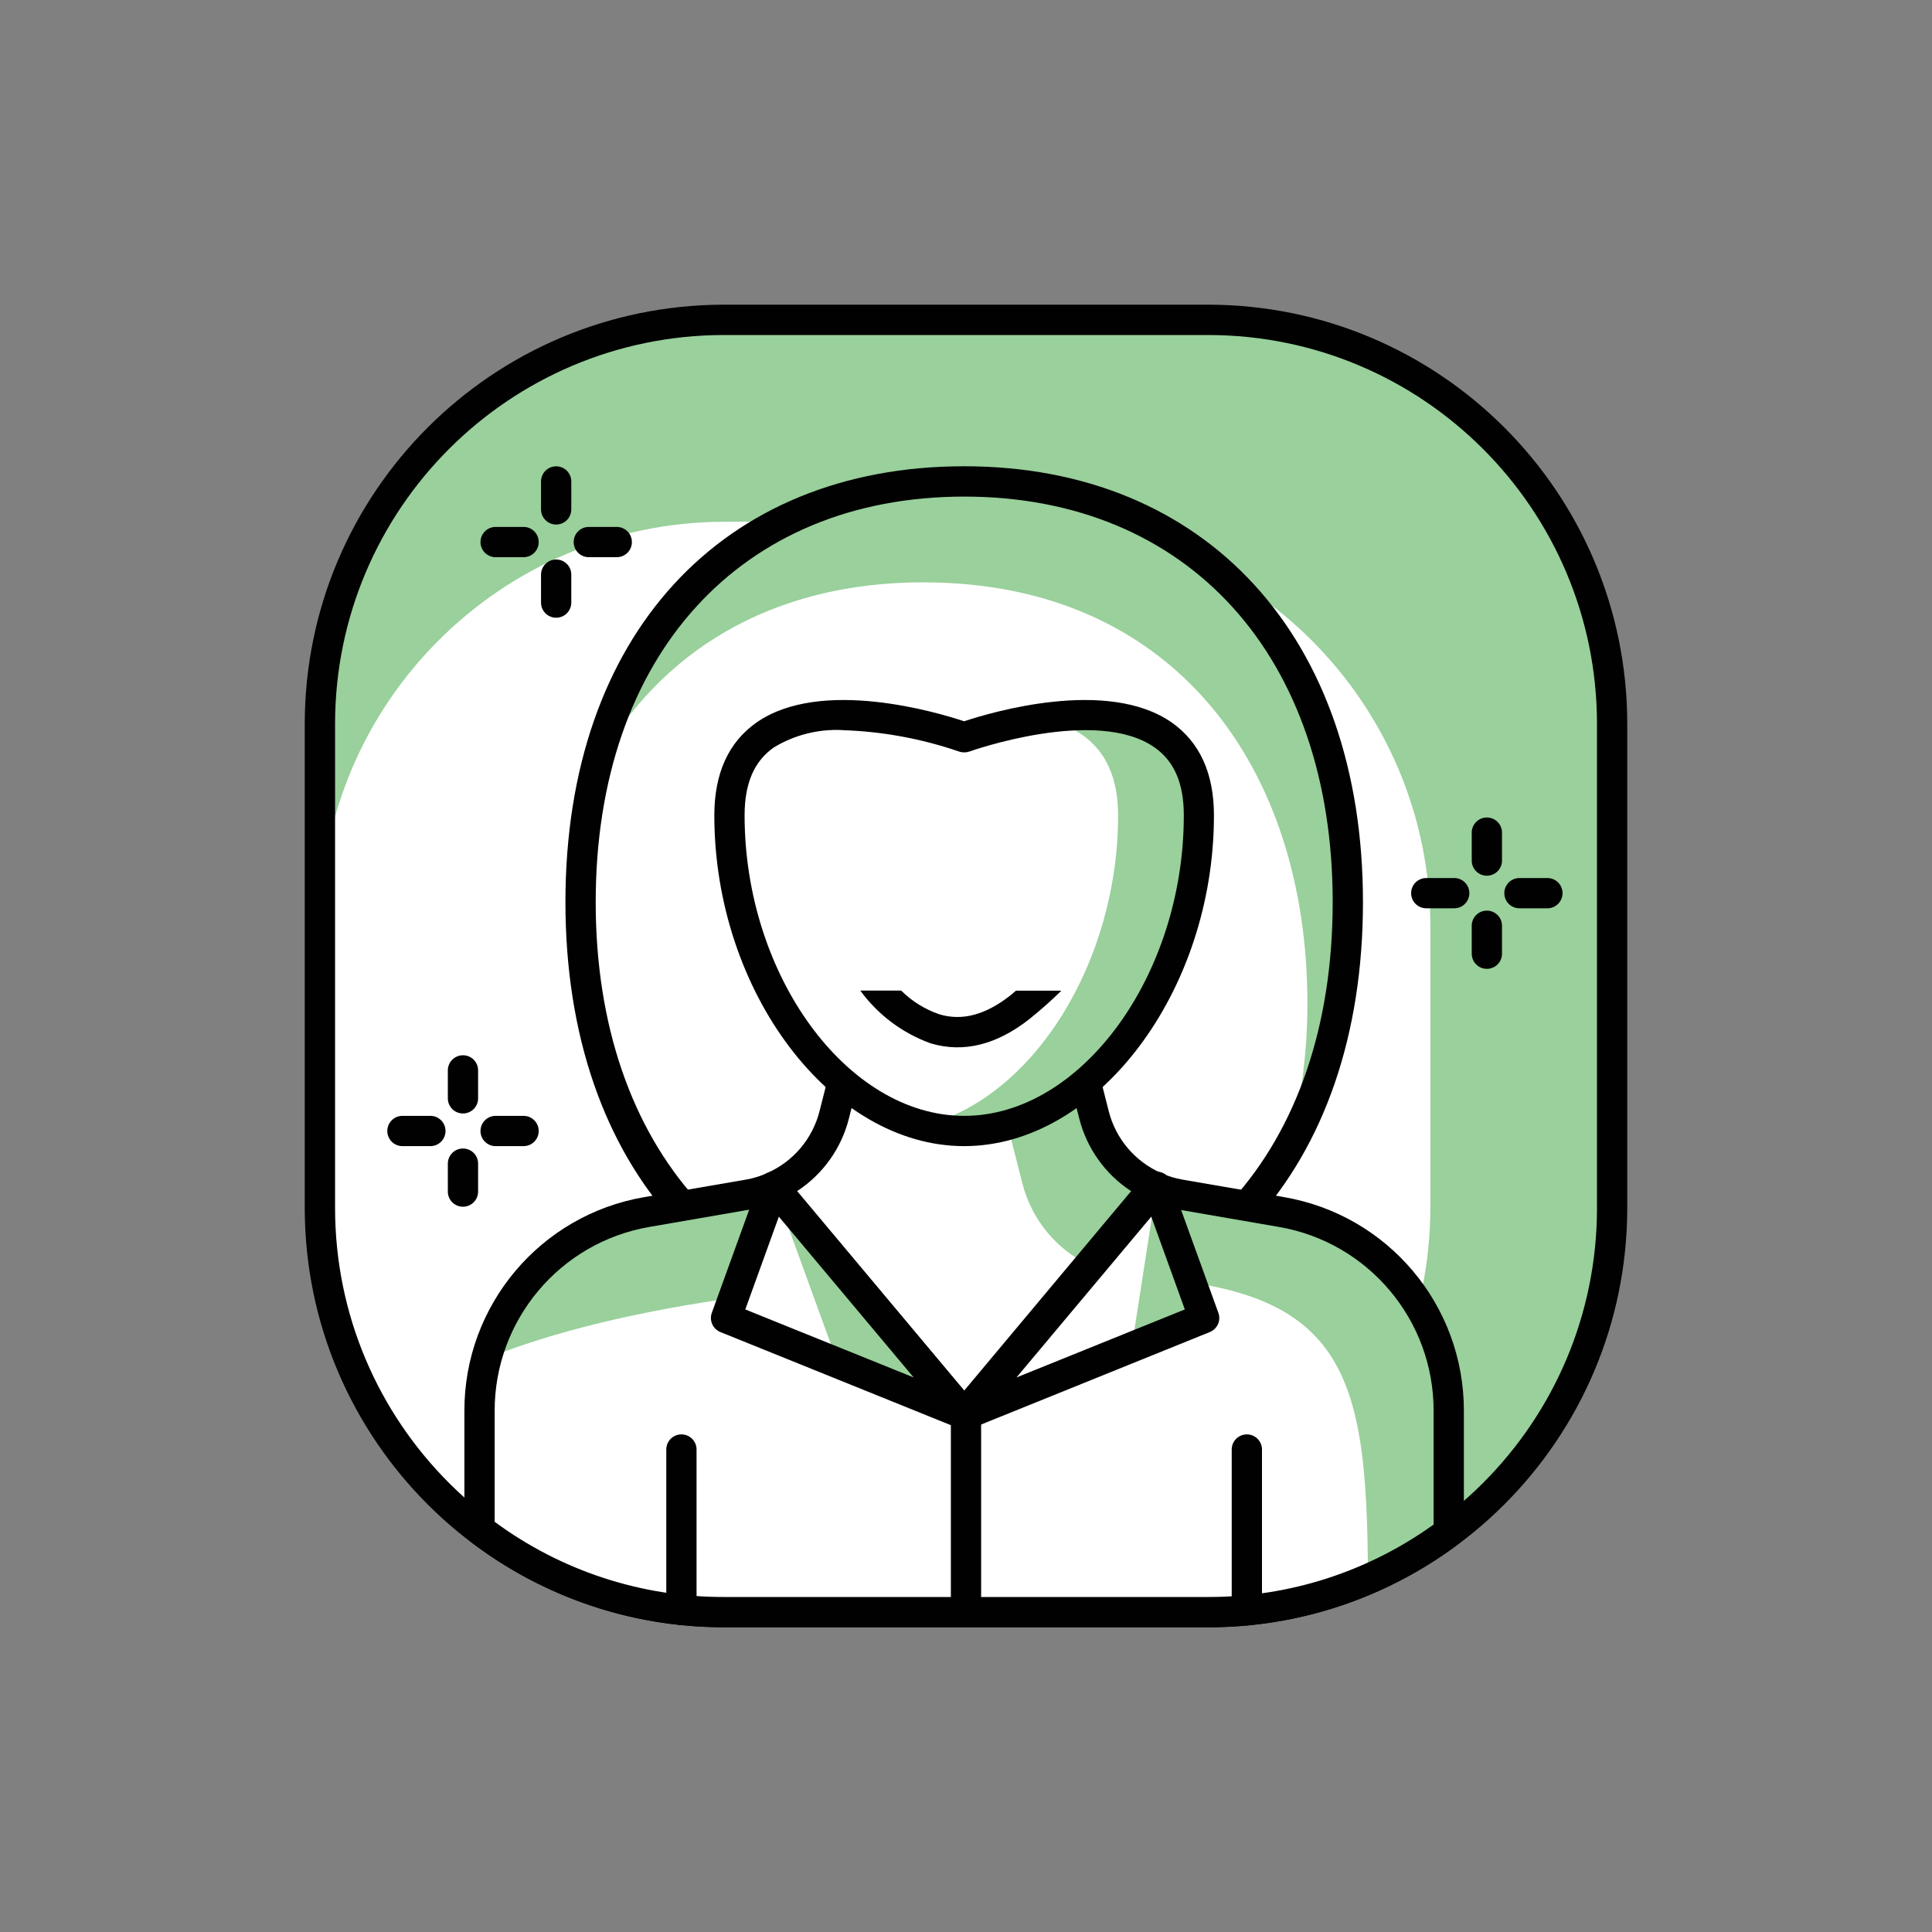
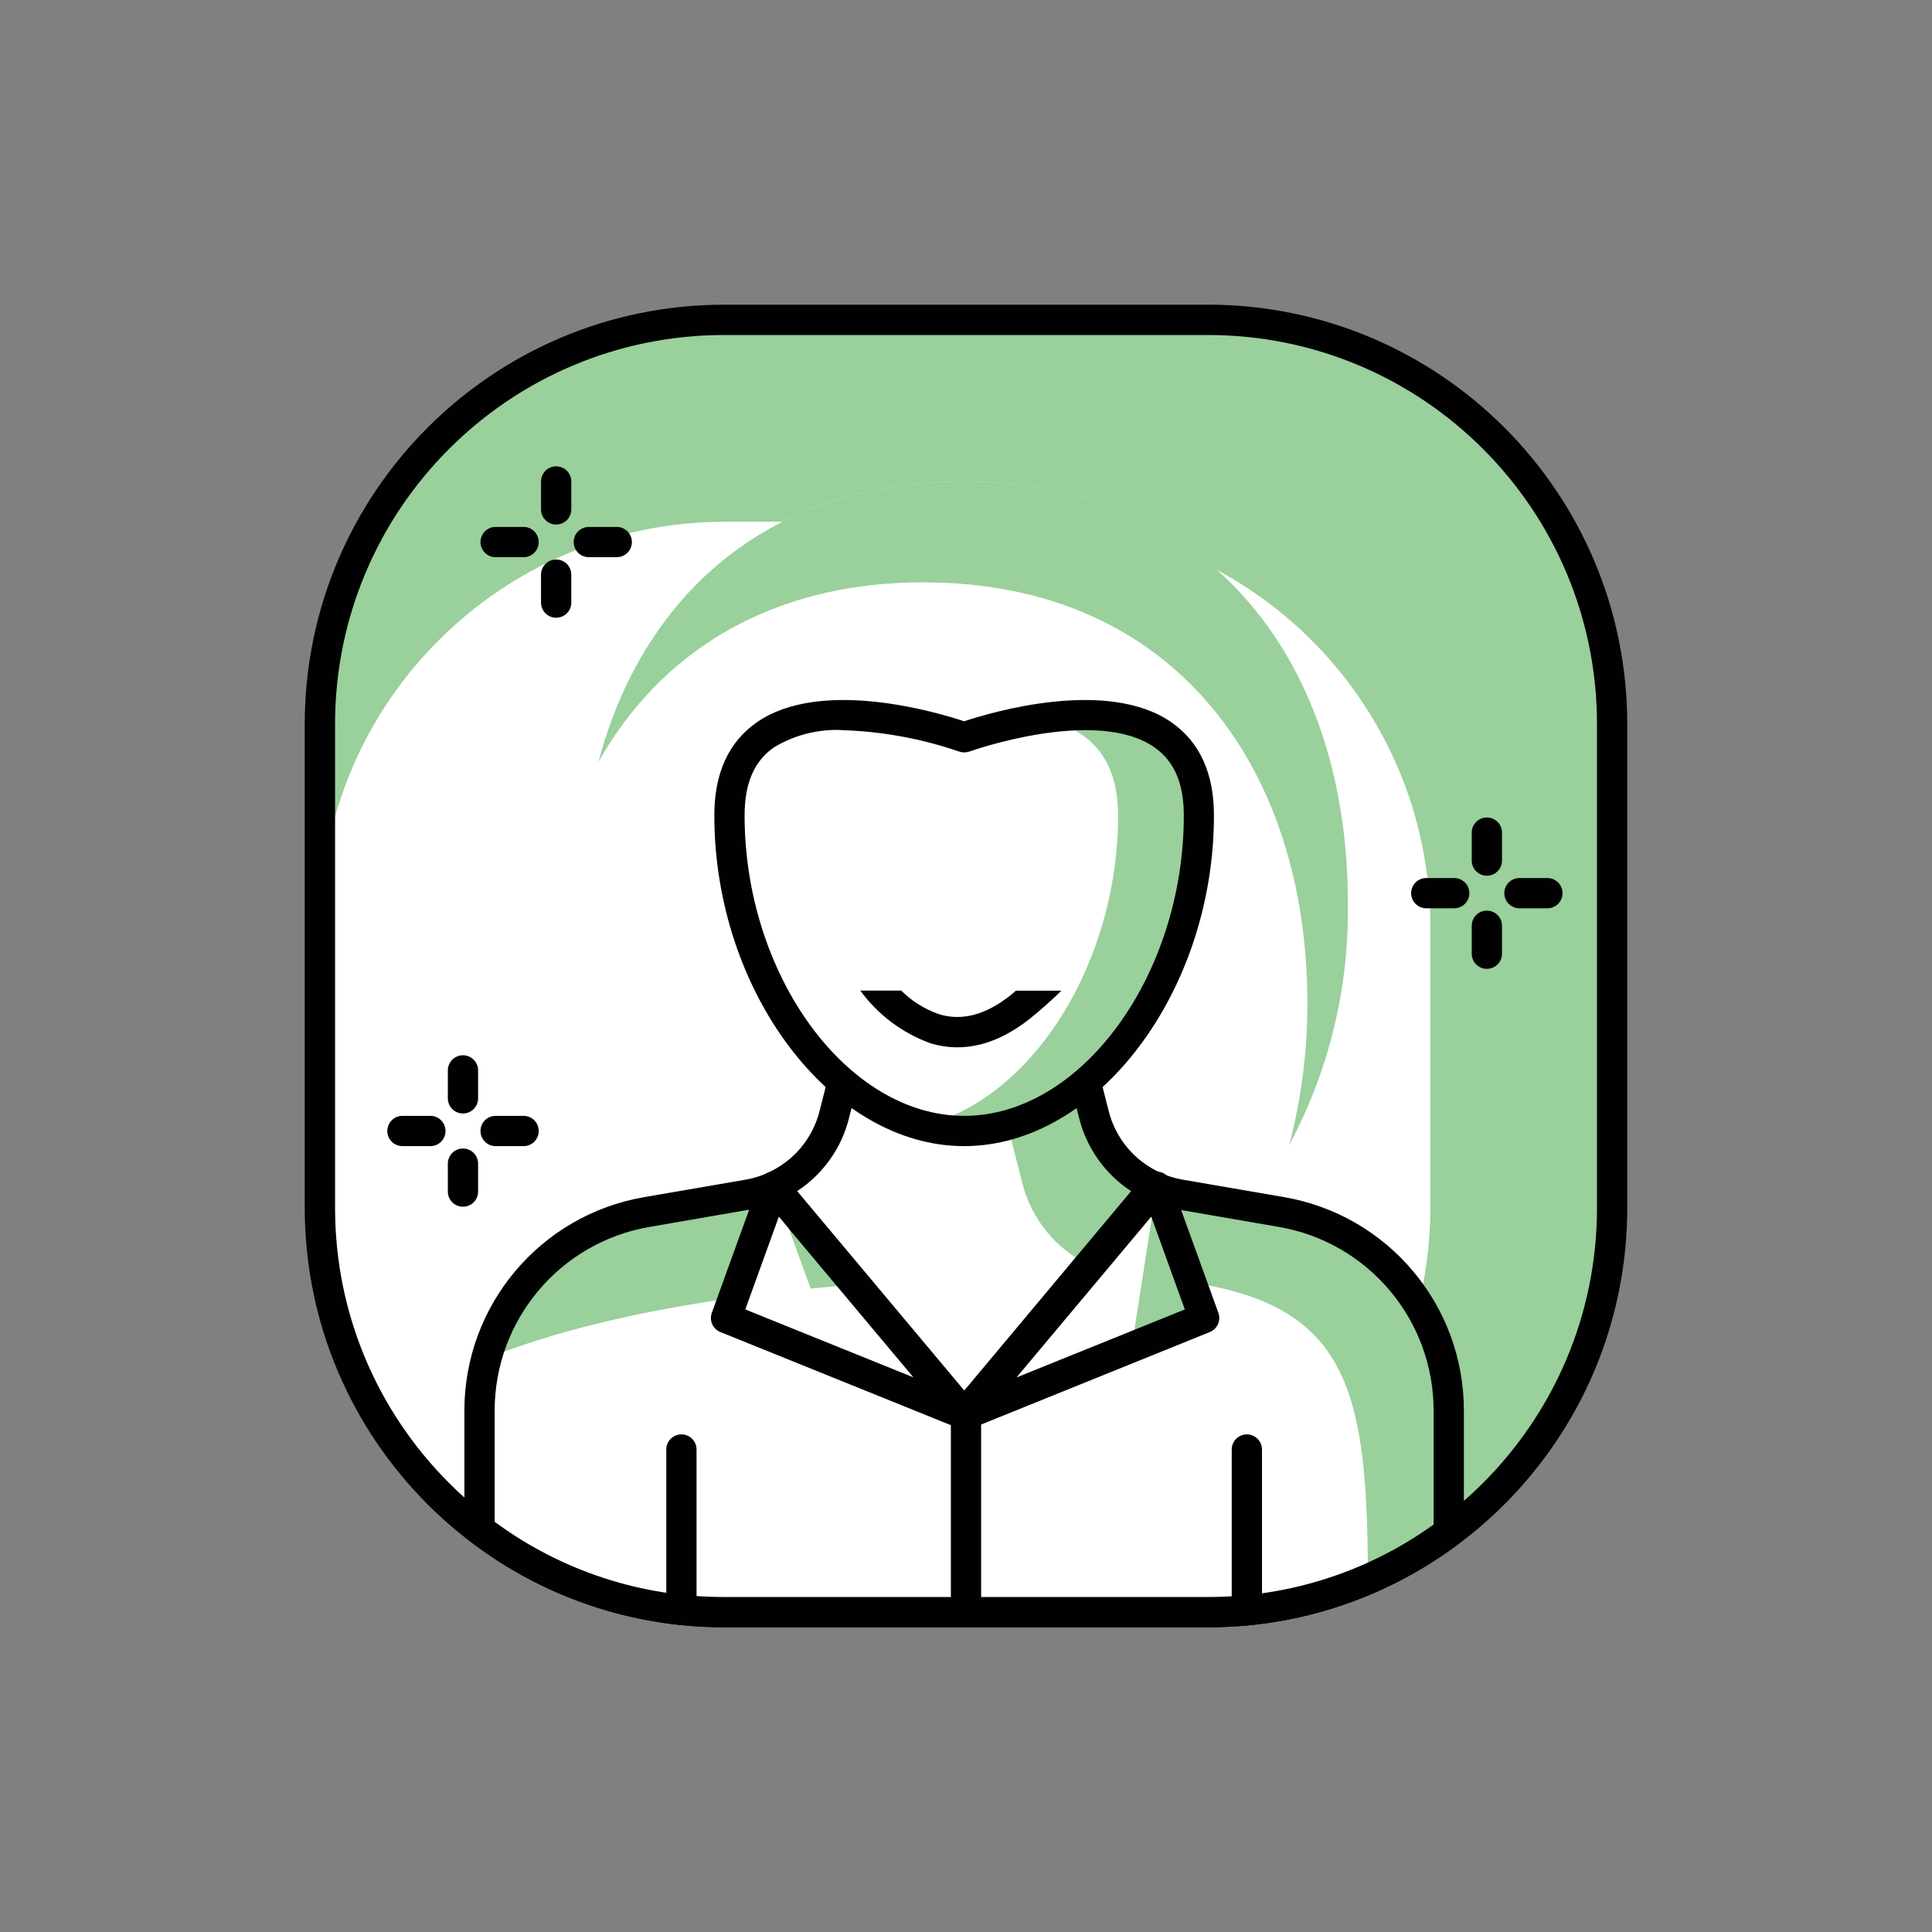
<svg xmlns="http://www.w3.org/2000/svg" id="Layer_1" data-name="Layer 1" viewBox="0 0 300 300">
  <rect x="0" y="0" width="300" height="300" fill="#808080" stroke="none" />
  <defs>
    <style>
      .cls-1 {
        fill: #99d09b;
      }

      .cls-1, .cls-2, .cls-3 {
        stroke-width: 0px;
      }

      .cls-2 {
        fill: #fff;
      }

      .cls-3 {
        fill: #010101;
      }
    </style>
  </defs>
  <path id="Path_1070" data-name="Path 1070" class="cls-1" d="m186.55,250.33h-73.11c-35.22,0-63.78-28.55-63.78-63.78h0v-73.1c0-35.22,28.55-63.78,63.78-63.78h73.11c35.22,0,63.78,28.55,63.78,63.78h0v73.1c0,35.22-28.55,63.78-63.78,63.78h0Z" />
  <g id="Group_810" data-name="Group 810">
    <path id="Path_1071" data-name="Path 1071" class="cls-2" d="m159.21,250.33h-46.63c-34.74,0-62.9-28.16-62.91-62.91v-43.49c0-34.74,28.16-62.9,62.9-62.91h46.63c34.74,0,62.91,28.16,62.91,62.91h0v43.49c0,34.74-28.16,62.91-62.91,62.91h0Z" />
  </g>
  <path id="Path_1072" data-name="Path 1072" class="cls-3" d="m187.63,252.68h-75.25c-35.91-.05-65.01-29.15-65.06-65.06v-75.25c.05-35.91,29.15-65.01,65.06-65.06h75.25c35.91.05,65.01,29.15,65.05,65.06v75.25c-.05,35.91-29.14,65.01-65.05,65.06ZM112.38,52.02c-33.32.04-60.32,27.04-60.35,60.35v75.25c.04,33.32,27.04,60.32,60.35,60.35h75.25c33.32-.04,60.32-27.04,60.35-60.35v-75.25c-.04-33.32-27.04-60.32-60.35-60.35h-75.25Z" />
  <g id="Group_812" data-name="Group 812">
    <path id="Path_1073" data-name="Path 1073" class="cls-2" d="m90.14,140.09c0,36.36,20.56,65.84,59.57,65.84s59.57-29.48,59.57-65.84-20.56-65.33-59.57-65.33-59.57,28.98-59.57,65.33Z" />
  </g>
  <g id="Group_813" data-name="Group 813">
    <path id="Path_1074" data-name="Path 1074" class="cls-1" d="m143.44,90.43c39.01,0,59.57,28.97,59.57,65.33.02,7.43-.93,14.83-2.82,22.02,6.21-11.58,9.34-24.56,9.1-37.7,0-36.36-20.56-65.33-59.57-65.33-30.79,0-50.04,18.08-56.8,43.57,9.53-16.91,26.52-27.9,50.52-27.9Z" />
  </g>
-   <path id="Path_1075" data-name="Path 1075" class="cls-3" d="m149.72,208.28c-37.63,0-61.92-26.77-61.92-68.2s24.31-67.68,61.92-67.68,61.92,26.57,61.92,67.68c0,41.43-24.31,68.2-61.92,68.2Zm0-131.17c-34.76,0-57.22,24.72-57.22,62.98s22.46,63.49,57.22,63.49,57.22-24.93,57.22-63.49c0-38.26-22.46-62.98-57.22-62.98h0Z" />
  <g id="Group_815" data-name="Group 815">
    <path id="Path_1076" data-name="Path 1076" class="cls-2" d="m198.94,188.2l-15.67-2.71c-1.37-.23-2.71-.64-3.98-1.21h-59.16c-1.27.57-2.6.97-3.97,1.21l-15.68,2.71c-15.03,2.6-26.01,15.64-26.02,30.89v18.4c10.88,8.33,24.21,12.84,37.91,12.84h75.25c13.46,0,26.55-4.35,37.33-12.41v-18.84c0-15.26-10.98-28.3-26.02-30.89Z" />
  </g>
  <g id="Group_816" data-name="Group 816">
    <path id="Path_1077" data-name="Path 1077" class="cls-1" d="m224.95,219.09c0-15.26-10.98-28.3-26.01-30.89l-15.67-2.71c-1.37-.23-2.71-.64-3.98-1.21h-59.16c-1.27.57-2.6.97-3.97,1.21l-15.68,2.71c-12.03,2.08-21.75,10.95-24.93,22.74,20.69-8.33,52.78-12.8,92.98-12.8s43.76,13.12,43.89,47.06c4.45-1.93,8.65-4.37,12.54-7.26v-18.84Z" />
  </g>
  <g id="Group_817" data-name="Group 817">
    <path id="Path_1078" data-name="Path 1078" class="cls-3" d="m187.63,252.68h-75.25c-14.22.02-28.06-4.66-39.34-13.32-.58-.44-.93-1.14-.93-1.87v-18.4c-.03-16.41,11.79-30.45,27.97-33.21l15.68-2.7c1.18-.2,2.32-.55,3.41-1.04.3-.13.63-.2.96-.2h59.16c.33,0,.66.07.96.2,1.09.49,2.24.84,3.42,1.04l15.67,2.7c16.18,2.76,28,16.8,27.97,33.21v18.84c0,.74-.35,1.44-.94,1.88-11.18,8.37-24.77,12.89-38.74,12.88Zm-110.81-16.37c10.3,7.6,22.76,11.69,35.56,11.67h75.25c12.55.02,24.79-3.92,34.98-11.25v-17.64c.03-14.12-10.14-26.2-24.07-28.58h0l-15.68-2.71c-1.39-.24-2.75-.64-4.06-1.18h-58.19c-1.3.54-2.67.93-4.06,1.18l-15.67,2.71c-13.92,2.38-24.09,14.46-24.07,28.58v17.22Zm148.14,1.62" />
  </g>
  <g id="Group_818" data-name="Group 818">
    <path id="Path_1079" data-name="Path 1079" class="cls-2" d="m131.67,164.71l-2.12,8.36c-1.26,4.99-4.73,9.12-9.43,11.21l29.6,35.33,29.56-35.33c-4.7-2.09-8.17-6.23-9.43-11.21l-2.12-8.36h-36.07Z" />
  </g>
  <g id="Group_819" data-name="Group 819">
    <path id="Path_1080" data-name="Path 1080" class="cls-1" d="m169.11,196.44l10.18-12.16c-4.7-2.09-8.17-6.23-9.43-11.21l-2.12-8.36h-13.84l4.86,19.06c1.41,5.54,5.2,10.18,10.35,12.67Z" />
  </g>
  <g id="Group_820" data-name="Group 820">
    <path id="Path_1081" data-name="Path 1081" class="cls-3" d="m149.72,221.95c-.7,0-1.35-.31-1.8-.84l-29.6-35.32c-.83-.99-.7-2.48.29-3.31.17-.14.35-.26.55-.35,4.05-1.79,7.04-5.35,8.11-9.64l2.12-8.36c.26-1.04,1.2-1.77,2.28-1.78h36.08c1.08,0,2.02.73,2.28,1.78l2.12,8.36c1.07,4.29,4.06,7.85,8.11,9.64,1.19.53,1.72,1.92,1.19,3.11-.09.2-.21.39-.35.55l-29.56,35.32c-.45.54-1.12.85-1.82.84Zm-25.95-36.99l25.95,30.97,25.92-30.97c-4.02-2.62-6.9-6.67-8.07-11.33l-1.66-6.58h-32.42l-1.66,6.58c-1.16,4.66-4.04,8.7-8.06,11.33h0Z" />
  </g>
  <g id="Group_821" data-name="Group 821">
    <path id="Path_1082" data-name="Path 1082" class="cls-2" d="m186.17,126.61c0,25.34-16.32,49.01-36.45,49.01s-36.45-23.68-36.45-49.01,36.45-12.12,36.45-12.12c0,0,36.45-13.22,36.45,12.12Z" />
  </g>
  <g id="Group_822" data-name="Group 822">
    <path id="Path_1083" data-name="Path 1083" class="cls-1" d="m161.73,111.57c6.57,1.31,11.89,5.36,11.89,15.03,0,22.64-13.04,43.9-30.18,48.18,2.05.53,4.16.81,6.27.83,20.13,0,36.45-23.68,36.45-49.01,0-15.6-13.81-16.58-24.43-15.03Z" />
  </g>
  <path id="Path_1084" data-name="Path 1084" class="cls-3" d="m149.72,177.97c-20.67,0-38.8-24-38.8-51.36,0-6.52,2.2-11.36,6.54-14.41,10-7.01,28.17-1.56,32.25-.2,4.09-1.36,22.25-6.81,32.25.2,4.34,3.06,6.54,7.89,6.54,14.41,0,27.36-18.13,51.36-38.79,51.36Zm-18.85-64.6c-3.76-.2-7.49.74-10.71,2.69-3.06,2.14-4.54,5.59-4.54,10.55,0,24.85,15.93,46.66,34.1,46.66s34.1-21.81,34.1-46.66c0-4.96-1.48-8.41-4.54-10.55-9.07-6.36-28.56.57-28.76.64-.52.18-1.08.18-1.6,0-5.82-2-11.91-3.12-18.06-3.32h0Z" />
  <path id="Path_1085" data-name="Path 1085" class="cls-3" d="m157.78,153.81c-.28.24-.54.47-.83.71-3.89,3.07-7.53,4.05-11.09,2.98-2.23-.76-4.25-2.02-5.92-3.68h-6.35c2.74,3.76,6.54,6.61,10.92,8.19,5.08,1.52,10.25.24,15.36-3.79,1.72-1.38,3.37-2.84,4.94-4.39h-7.04Z" />
  <g id="Group_825" data-name="Group 825">
    <path id="Path_1086" data-name="Path 1086" class="cls-3" d="m193.61,252.39c-1.3,0-2.35-1.05-2.35-2.35v-24.96c0-1.3,1.05-2.35,2.35-2.35s2.35,1.05,2.35,2.35v24.95c0,1.3-1.04,2.36-2.34,2.36h0Z" />
  </g>
  <g id="Group_826" data-name="Group 826">
    <path id="Path_1087" data-name="Path 1087" class="cls-3" d="m105.81,252.33c-1.3,0-2.35-1.05-2.35-2.35v-24.9c0-1.3,1.05-2.35,2.35-2.35s2.35,1.05,2.35,2.35v24.89c0,1.3-1.04,2.36-2.34,2.36h0Z" />
  </g>
  <g id="Group_827" data-name="Group 827">
-     <path id="Path_1088" data-name="Path 1088" class="cls-1" d="m120.13,184.28l-7.38,20.38,36.96,14.94-29.59-35.33Z" />
+     <path id="Path_1088" data-name="Path 1088" class="cls-1" d="m120.13,184.28Z" />
  </g>
  <g id="Group_828" data-name="Group 828">
    <path id="Path_1089" data-name="Path 1089" class="cls-2" d="m120.13,184.28l-7.38,20.38,17.34,7.01-9.96-27.39Z" />
  </g>
  <path id="Path_1090" data-name="Path 1090" class="cls-3" d="m149.72,221.95c-.3,0-.6-.06-.88-.17l-36.98-14.94c-1.17-.47-1.76-1.79-1.33-2.98l7.38-20.38c.44-1.22,1.79-1.85,3.01-1.41.39.14.73.38,1,.7l29.6,35.32c.83,1,.7,2.48-.29,3.31-.42.35-.96.55-1.51.55h0Zm-33.99-18.62l26.14,10.56-20.93-24.97-5.21,14.41Z" />
  <g id="Group_830" data-name="Group 830">
    <path id="Path_1091" data-name="Path 1091" class="cls-1" d="m179.6,184.28l7.38,20.38-36.98,14.94,29.6-35.33Z" />
  </g>
  <g id="Group_831" data-name="Group 831">
    <path id="Path_1092" data-name="Path 1092" class="cls-2" d="m179.6,184.28l-3.87,24.93-25.73,10.4,29.6-35.33Z" />
  </g>
  <path id="Path_1093" data-name="Path 1093" class="cls-3" d="m150,221.95c-1.3,0-2.35-1.05-2.35-2.35,0-.55.19-1.09.55-1.51l29.6-35.32c.83-1,2.32-1.13,3.31-.29.32.27.56.61.7,1l7.38,20.38c.43,1.19-.16,2.5-1.33,2.98l-36.97,14.95c-.28.11-.58.17-.89.17Zm28.77-33.03l-20.93,24.97,26.14-10.56-5.21-14.41Z" />
  <g id="Group_833" data-name="Group 833">
    <path id="Path_1094" data-name="Path 1094" class="cls-3" d="m150,252.33c-1.3,0-2.35-1.05-2.35-2.35v-30.38c0-1.3,1.05-2.35,2.35-2.35s2.35,1.05,2.35,2.35v30.38c0,1.3-1.05,2.35-2.35,2.35Z" />
  </g>
  <g id="Group_834" data-name="Group 834">
    <path id="Path_1095" data-name="Path 1095" class="cls-3" d="m66.83,177.97h-4.34c-1.3,0-2.35-1.05-2.35-2.35s1.05-2.35,2.35-2.35h4.34c1.3,0,2.35,1.05,2.35,2.35s-1.05,2.35-2.35,2.35Z" />
  </g>
  <g id="Group_835" data-name="Group 835">
    <path id="Path_1096" data-name="Path 1096" class="cls-3" d="m81.3,177.97h-4.34c-1.3,0-2.35-1.05-2.35-2.35s1.05-2.35,2.35-2.35h4.34c1.3,0,2.35,1.05,2.35,2.35s-1.05,2.35-2.35,2.35Z" />
  </g>
  <g id="Group_836" data-name="Group 836">
    <path id="Path_1097" data-name="Path 1097" class="cls-3" d="m71.89,187.38c-1.3,0-2.35-1.05-2.35-2.35v-4.34c0-1.3,1.05-2.35,2.35-2.35s2.35,1.05,2.35,2.35v4.34c0,1.3-1.05,2.35-2.35,2.35Z" />
  </g>
  <g id="Group_837" data-name="Group 837">
    <path id="Path_1098" data-name="Path 1098" class="cls-3" d="m71.89,172.9c-1.3,0-2.35-1.05-2.35-2.35v-4.34c0-1.3,1.05-2.35,2.35-2.35s2.35,1.05,2.35,2.35v4.34c0,1.3-1.05,2.35-2.35,2.35Z" />
  </g>
  <g id="Group_838" data-name="Group 838">
    <path id="Path_1099" data-name="Path 1099" class="cls-3" d="m81.3,86.52h-4.34c-1.3,0-2.35-1.05-2.35-2.35s1.05-2.35,2.35-2.35h4.34c1.3,0,2.35,1.05,2.35,2.35s-1.05,2.35-2.35,2.35Z" />
  </g>
  <g id="Group_839" data-name="Group 839">
    <path id="Path_1100" data-name="Path 1100" class="cls-3" d="m95.77,86.52h-4.34c-1.3,0-2.35-1.05-2.35-2.35s1.05-2.35,2.35-2.35h4.34c1.3,0,2.35,1.05,2.35,2.35s-1.05,2.35-2.35,2.35Z" />
  </g>
  <g id="Group_840" data-name="Group 840">
    <path id="Path_1101" data-name="Path 1101" class="cls-3" d="m86.36,95.92c-1.3,0-2.35-1.05-2.35-2.35v-4.34c0-1.3,1.05-2.35,2.35-2.35s2.35,1.05,2.35,2.35v4.34c0,1.3-1.05,2.35-2.35,2.35Z" />
  </g>
  <g id="Group_841" data-name="Group 841">
    <path id="Path_1102" data-name="Path 1102" class="cls-3" d="m86.36,81.45c-1.3,0-2.35-1.05-2.35-2.35v-4.34c0-1.3,1.05-2.35,2.35-2.35s2.35,1.05,2.35,2.35v4.34c0,1.3-1.05,2.35-2.35,2.35Z" />
  </g>
  <g id="Group_842" data-name="Group 842">
    <path id="Path_1103" data-name="Path 1103" class="cls-3" d="m225.81,141.04h-4.34c-1.3,0-2.35-1.05-2.35-2.35s1.05-2.35,2.35-2.35h4.34c1.3,0,2.35,1.05,2.35,2.35s-1.05,2.35-2.35,2.35Z" />
  </g>
  <g id="Group_843" data-name="Group 843">
    <path id="Path_1104" data-name="Path 1104" class="cls-3" d="m240.28,141.04h-4.34c-1.3,0-2.35-1.05-2.35-2.35s1.05-2.35,2.35-2.35h4.34c1.3,0,2.35,1.05,2.35,2.35s-1.05,2.35-2.35,2.35Z" />
  </g>
  <g id="Group_844" data-name="Group 844">
    <path id="Path_1105" data-name="Path 1105" class="cls-3" d="m230.88,150.44c-1.3,0-2.35-1.05-2.35-2.35v-4.34c0-1.3,1.05-2.35,2.35-2.35s2.35,1.05,2.35,2.35v4.34c0,1.3-1.05,2.35-2.35,2.35Z" />
  </g>
  <g id="Group_845" data-name="Group 845">
    <path id="Path_1106" data-name="Path 1106" class="cls-3" d="m230.88,135.98c-1.3,0-2.35-1.05-2.35-2.35v-4.34c0-1.3,1.05-2.35,2.35-2.35s2.35,1.05,2.35,2.35v4.34c0,1.3-1.05,2.35-2.35,2.35Z" />
  </g>
</svg>